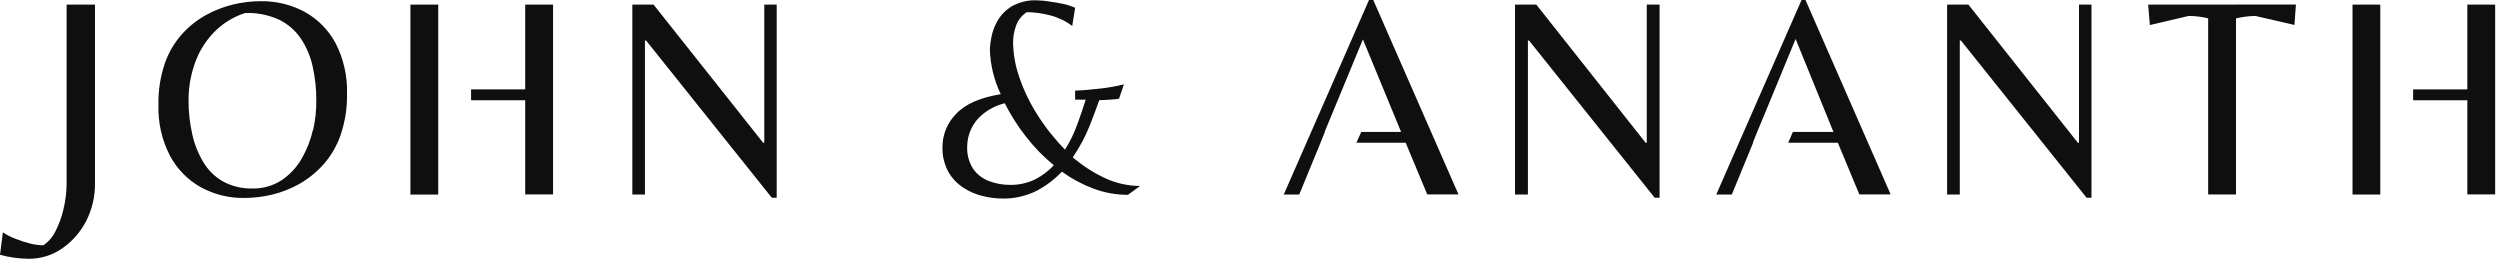
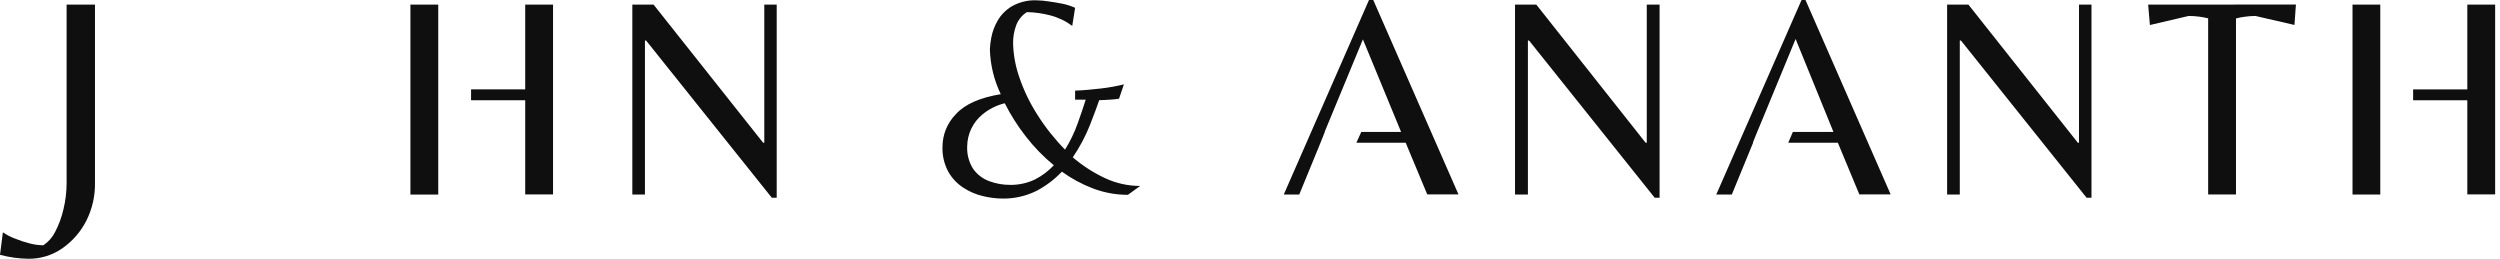
<svg xmlns="http://www.w3.org/2000/svg" fill="none" viewBox="0 0 309 32" height="32" width="309">
  <g clip-path="url(#clip0_664_1401)">
    <path fill="#0F0F0F" d="M8.233 0.569V22.596C8.235 23.707 8.102 24.816 7.837 25.895C7.615 26.859 7.271 27.79 6.814 28.667C6.481 29.336 5.977 29.905 5.354 30.317C4.797 30.31 4.243 30.235 3.704 30.095C3.083 29.939 2.474 29.74 1.881 29.5C1.343 29.3 0.831 29.037 0.355 28.717L0 31.497C0.578 31.649 1.165 31.767 1.757 31.852C2.351 31.931 2.949 31.975 3.547 31.984C5.02 31.993 6.46 31.549 7.672 30.713C8.934 29.842 9.96 28.671 10.658 27.306C11.397 25.847 11.768 24.23 11.739 22.596V0.569H8.233Z" />
-     <path fill="#0F0F0F" d="M41.471 5.321C40.592 3.689 39.26 2.345 37.635 1.452C35.978 0.569 34.125 0.12 32.248 0.148C31.106 0.15 29.969 0.283 28.857 0.544C27.667 0.828 26.521 1.272 25.45 1.864C24.332 2.484 23.325 3.288 22.472 4.24C21.537 5.3 20.819 6.533 20.36 7.87C19.811 9.507 19.549 11.226 19.585 12.952C19.514 15.134 20.003 17.298 21.004 19.238C21.874 20.885 23.204 22.243 24.832 23.148C26.473 24.042 28.317 24.497 30.186 24.468C31.327 24.466 32.465 24.333 33.576 24.072C34.767 23.786 35.913 23.339 36.983 22.744C38.105 22.104 39.116 21.288 39.978 20.327C40.921 19.258 41.644 18.013 42.106 16.664C42.658 15.037 42.923 13.325 42.89 11.607C42.958 9.425 42.47 7.262 41.471 5.321ZM38.683 16.045C38.398 17.29 37.931 18.485 37.297 19.593C36.685 20.66 35.839 21.574 34.822 22.265C33.741 22.969 32.473 23.329 31.184 23.297C29.916 23.327 28.662 23.026 27.546 22.422C26.544 21.845 25.708 21.018 25.12 20.022C24.475 18.942 24.013 17.762 23.751 16.532C23.451 15.178 23.301 13.794 23.305 12.407C23.3 10.874 23.553 9.351 24.056 7.903C24.542 6.48 25.327 5.178 26.358 4.084C27.439 2.939 28.793 2.088 30.293 1.609C31.74 1.551 33.181 1.833 34.5 2.434C35.589 2.969 36.518 3.78 37.198 4.785C37.894 5.836 38.387 7.008 38.65 8.241C38.95 9.595 39.1 10.979 39.095 12.366C39.11 13.609 38.98 14.849 38.707 16.062L38.683 16.045Z" />
    <path fill="#0F0F0F" d="M50.727 0.569V24.048H54.167V0.569H50.727ZM64.916 0.569V11.046H58.225V12.391H64.916V24.031H68.356V0.569H64.916Z" />
    <path fill="#0F0F0F" d="M94.466 0.569V17.646H94.325L80.78 0.569H78.156V24.048H79.715V5.008H79.856L95.398 24.444H96V0.569H94.466Z" />
    <path fill="#0F0F0F" d="M136.497 21.977C135.089 21.31 133.777 20.458 132.595 19.444C133.45 18.193 134.164 16.851 134.723 15.443C135.243 14.107 135.623 13.092 135.862 12.383C136.332 12.383 136.786 12.333 137.206 12.316C137.627 12.3 138.031 12.242 138.312 12.201L138.914 10.427C137.996 10.653 137.065 10.821 136.126 10.931C135.004 11.063 133.923 11.162 132.884 11.203V12.316C133.071 12.316 133.277 12.316 133.502 12.316H134.195C133.931 13.141 133.601 14.156 133.197 15.262C132.794 16.392 132.271 17.476 131.638 18.495C130.338 17.174 129.185 15.717 128.198 14.148C127.273 12.701 126.528 11.147 125.979 9.52C125.514 8.193 125.258 6.801 125.22 5.395C125.201 4.598 125.339 3.805 125.624 3.061C125.882 2.418 126.335 1.872 126.919 1.501C127.892 1.515 128.859 1.648 129.798 1.897C130.785 2.15 131.712 2.593 132.529 3.201L132.884 0.965C132.41 0.751 131.915 0.588 131.407 0.478C130.805 0.363 130.203 0.247 129.6 0.173C129.126 0.095 128.646 0.051 128.165 0.041C127.072 -0.013 125.987 0.248 125.038 0.792C124.307 1.232 123.701 1.855 123.281 2.599C122.915 3.239 122.658 3.936 122.522 4.661C122.427 5.137 122.369 5.62 122.349 6.105C122.403 8.024 122.861 9.91 123.694 11.64C121.112 12.069 119.264 12.877 118.142 14.115C117.092 15.186 116.5 16.624 116.492 18.124C116.45 19.21 116.7 20.287 117.218 21.242C117.672 22.038 118.312 22.711 119.082 23.206C119.818 23.69 120.633 24.039 121.491 24.237C122.269 24.429 123.066 24.531 123.867 24.542C125.336 24.571 126.791 24.246 128.107 23.594C129.279 22.98 130.341 22.177 131.25 21.218C132.439 22.079 133.737 22.779 135.111 23.297C136.484 23.818 137.941 24.084 139.409 24.08L140.927 22.983C139.394 22.983 137.88 22.639 136.497 21.977ZM127.934 22.175C126.977 22.634 125.927 22.865 124.865 22.851C123.975 22.856 123.092 22.699 122.258 22.389C121.465 22.094 120.778 21.569 120.287 20.88C119.757 20.049 119.498 19.075 119.544 18.091C119.551 17.329 119.726 16.579 120.057 15.893C120.388 15.207 120.866 14.602 121.458 14.123C122.254 13.47 123.188 13.005 124.189 12.762C124.912 14.199 125.774 15.561 126.763 16.829C127.786 18.156 128.957 19.363 130.252 20.426C129.587 21.139 128.803 21.731 127.934 22.175Z" />
    <path fill="#0F0F0F" d="M169.735 0H169.207L158.672 24.047H160.586L163.143 17.819L163.737 16.334V16.276L164.166 15.237L168.456 4.867L173.175 16.309H168.225C168.231 16.331 168.231 16.354 168.225 16.375L167.647 17.646H173.744L176.408 24.031H180.269L169.735 0Z" />
    <path fill="#0F0F0F" d="M203.541 0.569V17.646H203.401L189.888 0.569H187.257V24.048H188.849V5.008H188.989L204.523 24.444H205.125V0.569H203.541Z" />
    <path fill="#0F0F0F" d="M223.159 0H222.672L212.129 24.047H214.051L216.674 17.662C216.67 17.635 216.67 17.607 216.674 17.58L217.186 16.309L217.813 14.808L221.938 4.818L226.615 16.309H221.599L221.022 17.646H227.16L229.816 24.031H233.685L223.159 0Z" />
    <path fill="#0F0F0F" d="M256.965 0.569V17.646H256.825L243.296 0.569H240.664V24.048H242.231V5.008H242.372L257.906 24.444H258.508V0.569H256.965Z" />
    <path fill="#0F0F0F" d="M265.512 0.569L265.726 3.094L270.519 1.972C270.944 1.972 271.368 1.999 271.79 2.054C272.173 2.102 272.553 2.173 272.928 2.269V24.039H276.368V2.277C276.743 2.182 277.123 2.11 277.507 2.062C277.925 2.005 278.346 1.974 278.769 1.972L283.595 3.085L283.776 0.561L265.512 0.569Z" />
    <path fill="#0F0F0F" d="M304.961 0.569V11.046H298.262V12.391H304.961V24.031H308.401V0.569H304.961ZM290.771 24.048H294.203V0.569H290.771V24.048Z" />
  </g>
  <defs>
    <clipPath id="clip0_664_1401">
      <rect fill="white" height="32" width="308.401" />
    </clipPath>
  </defs>
</svg>